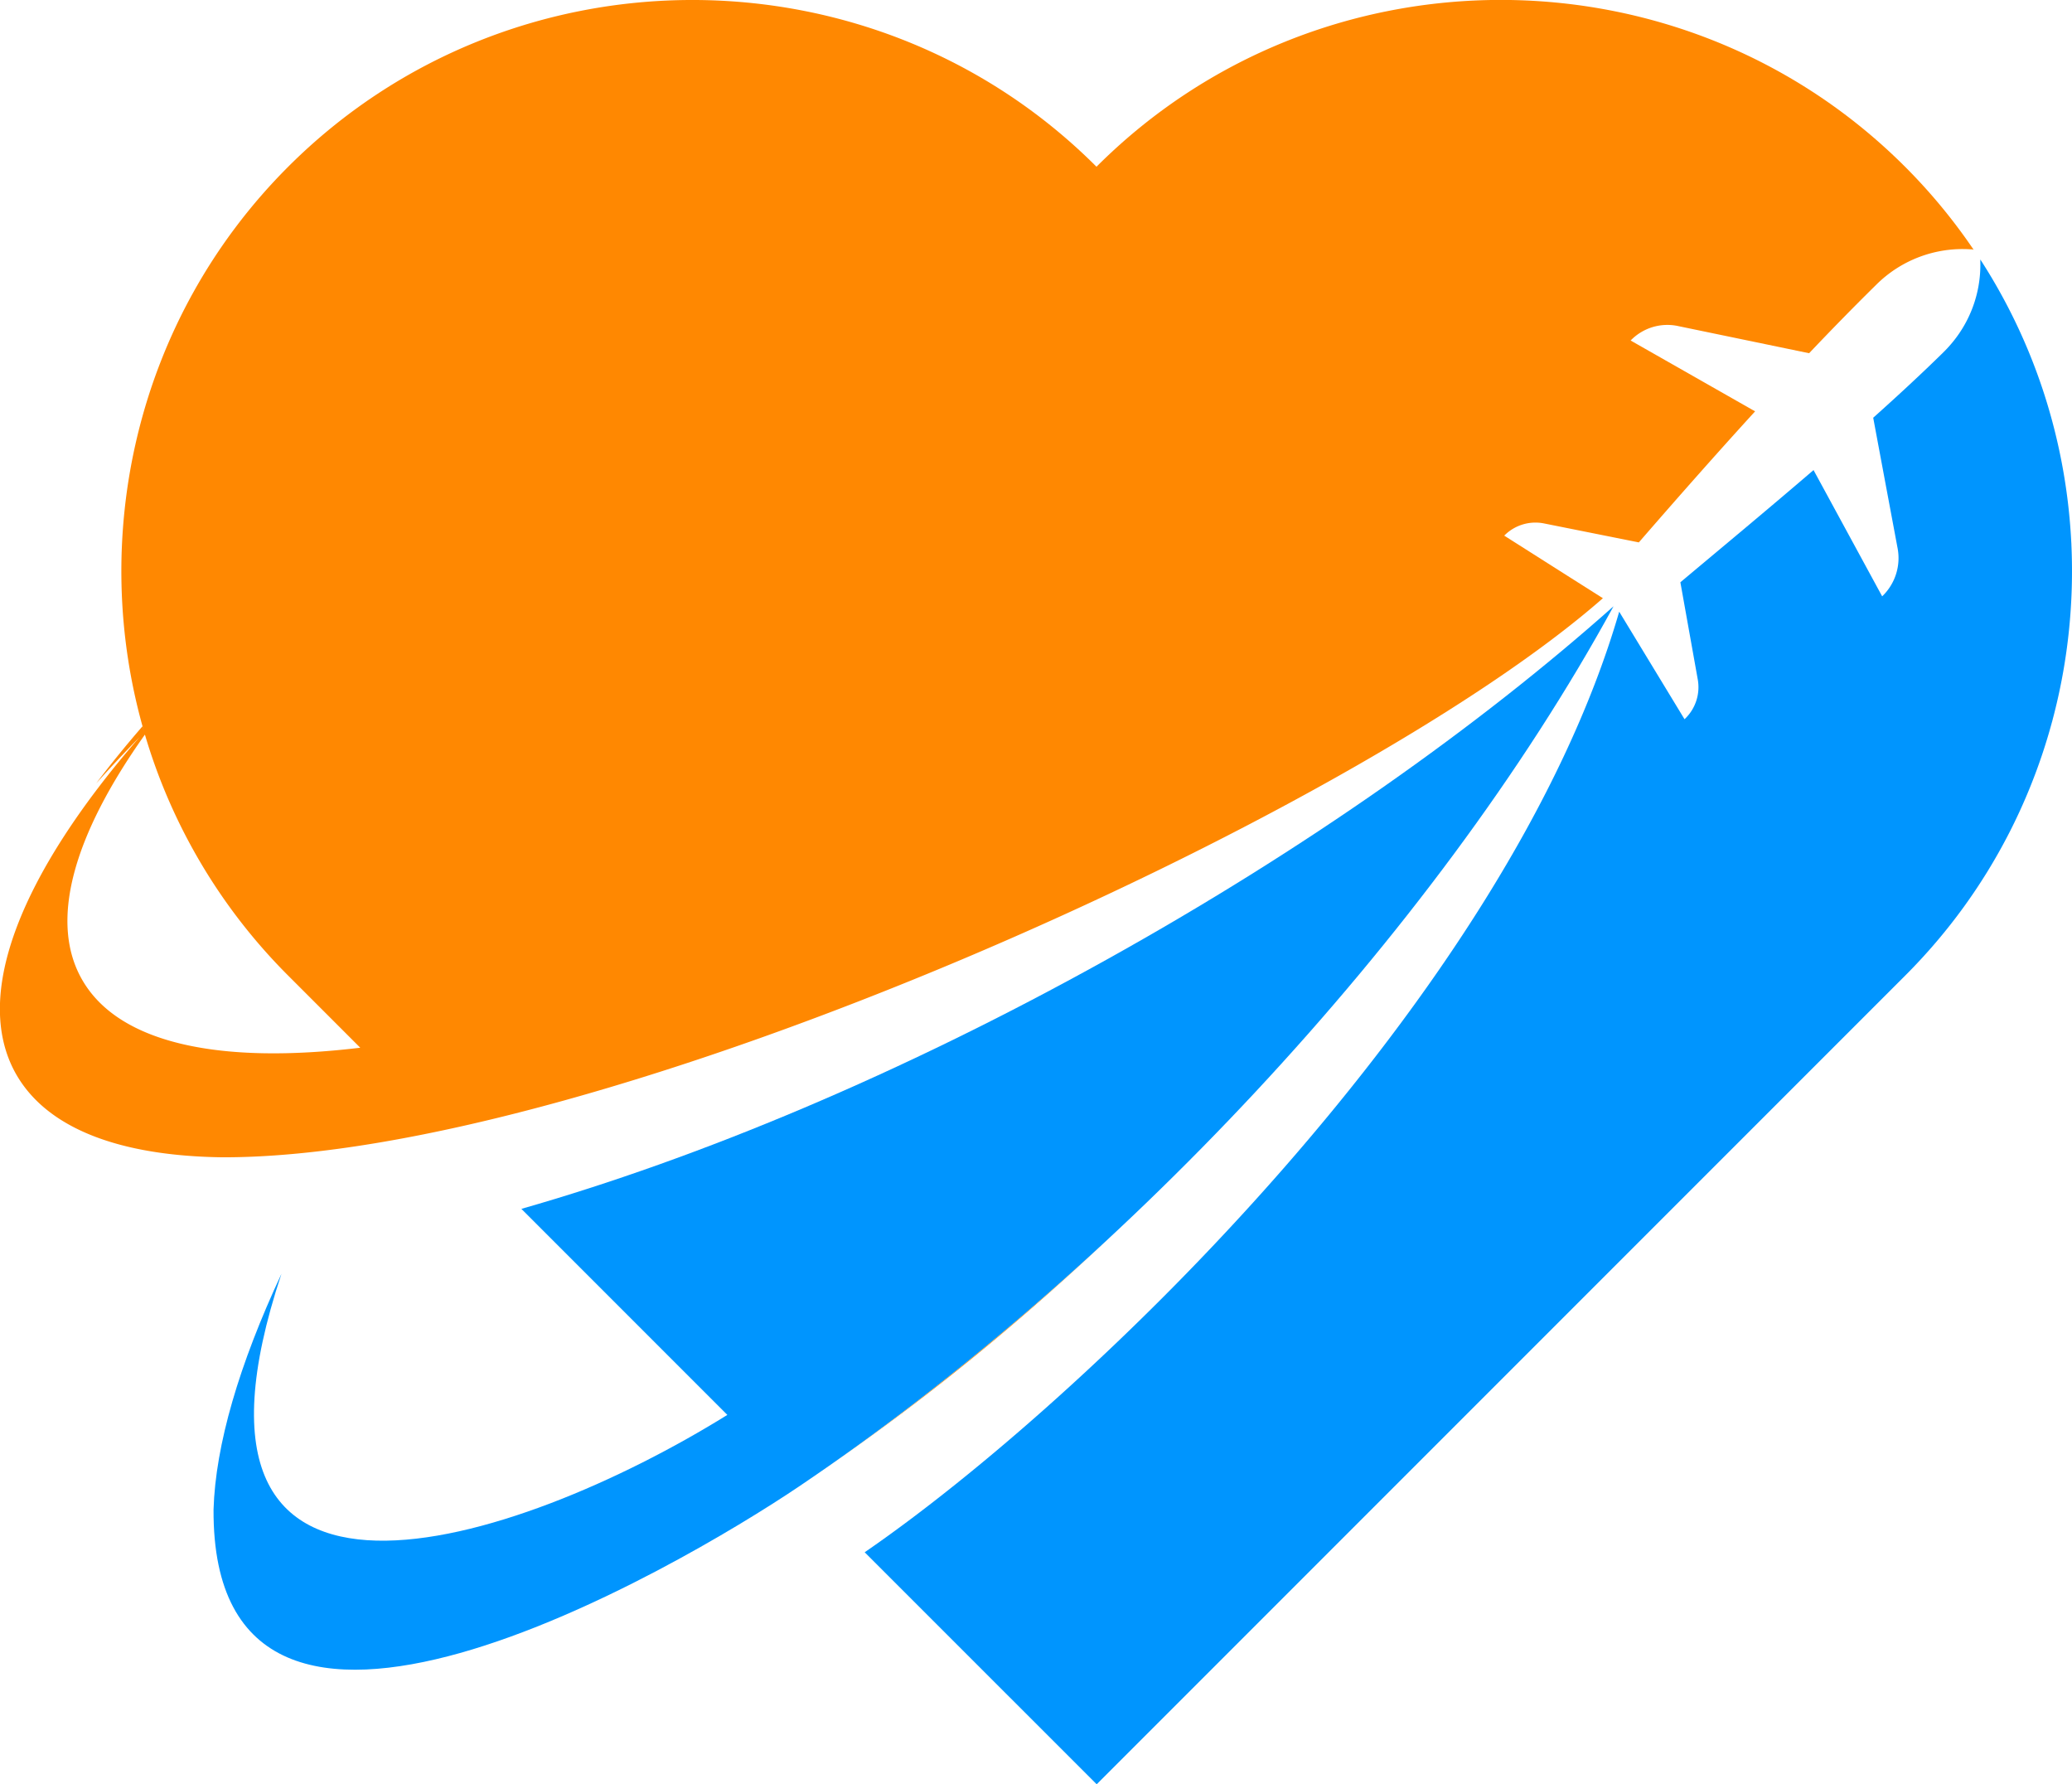
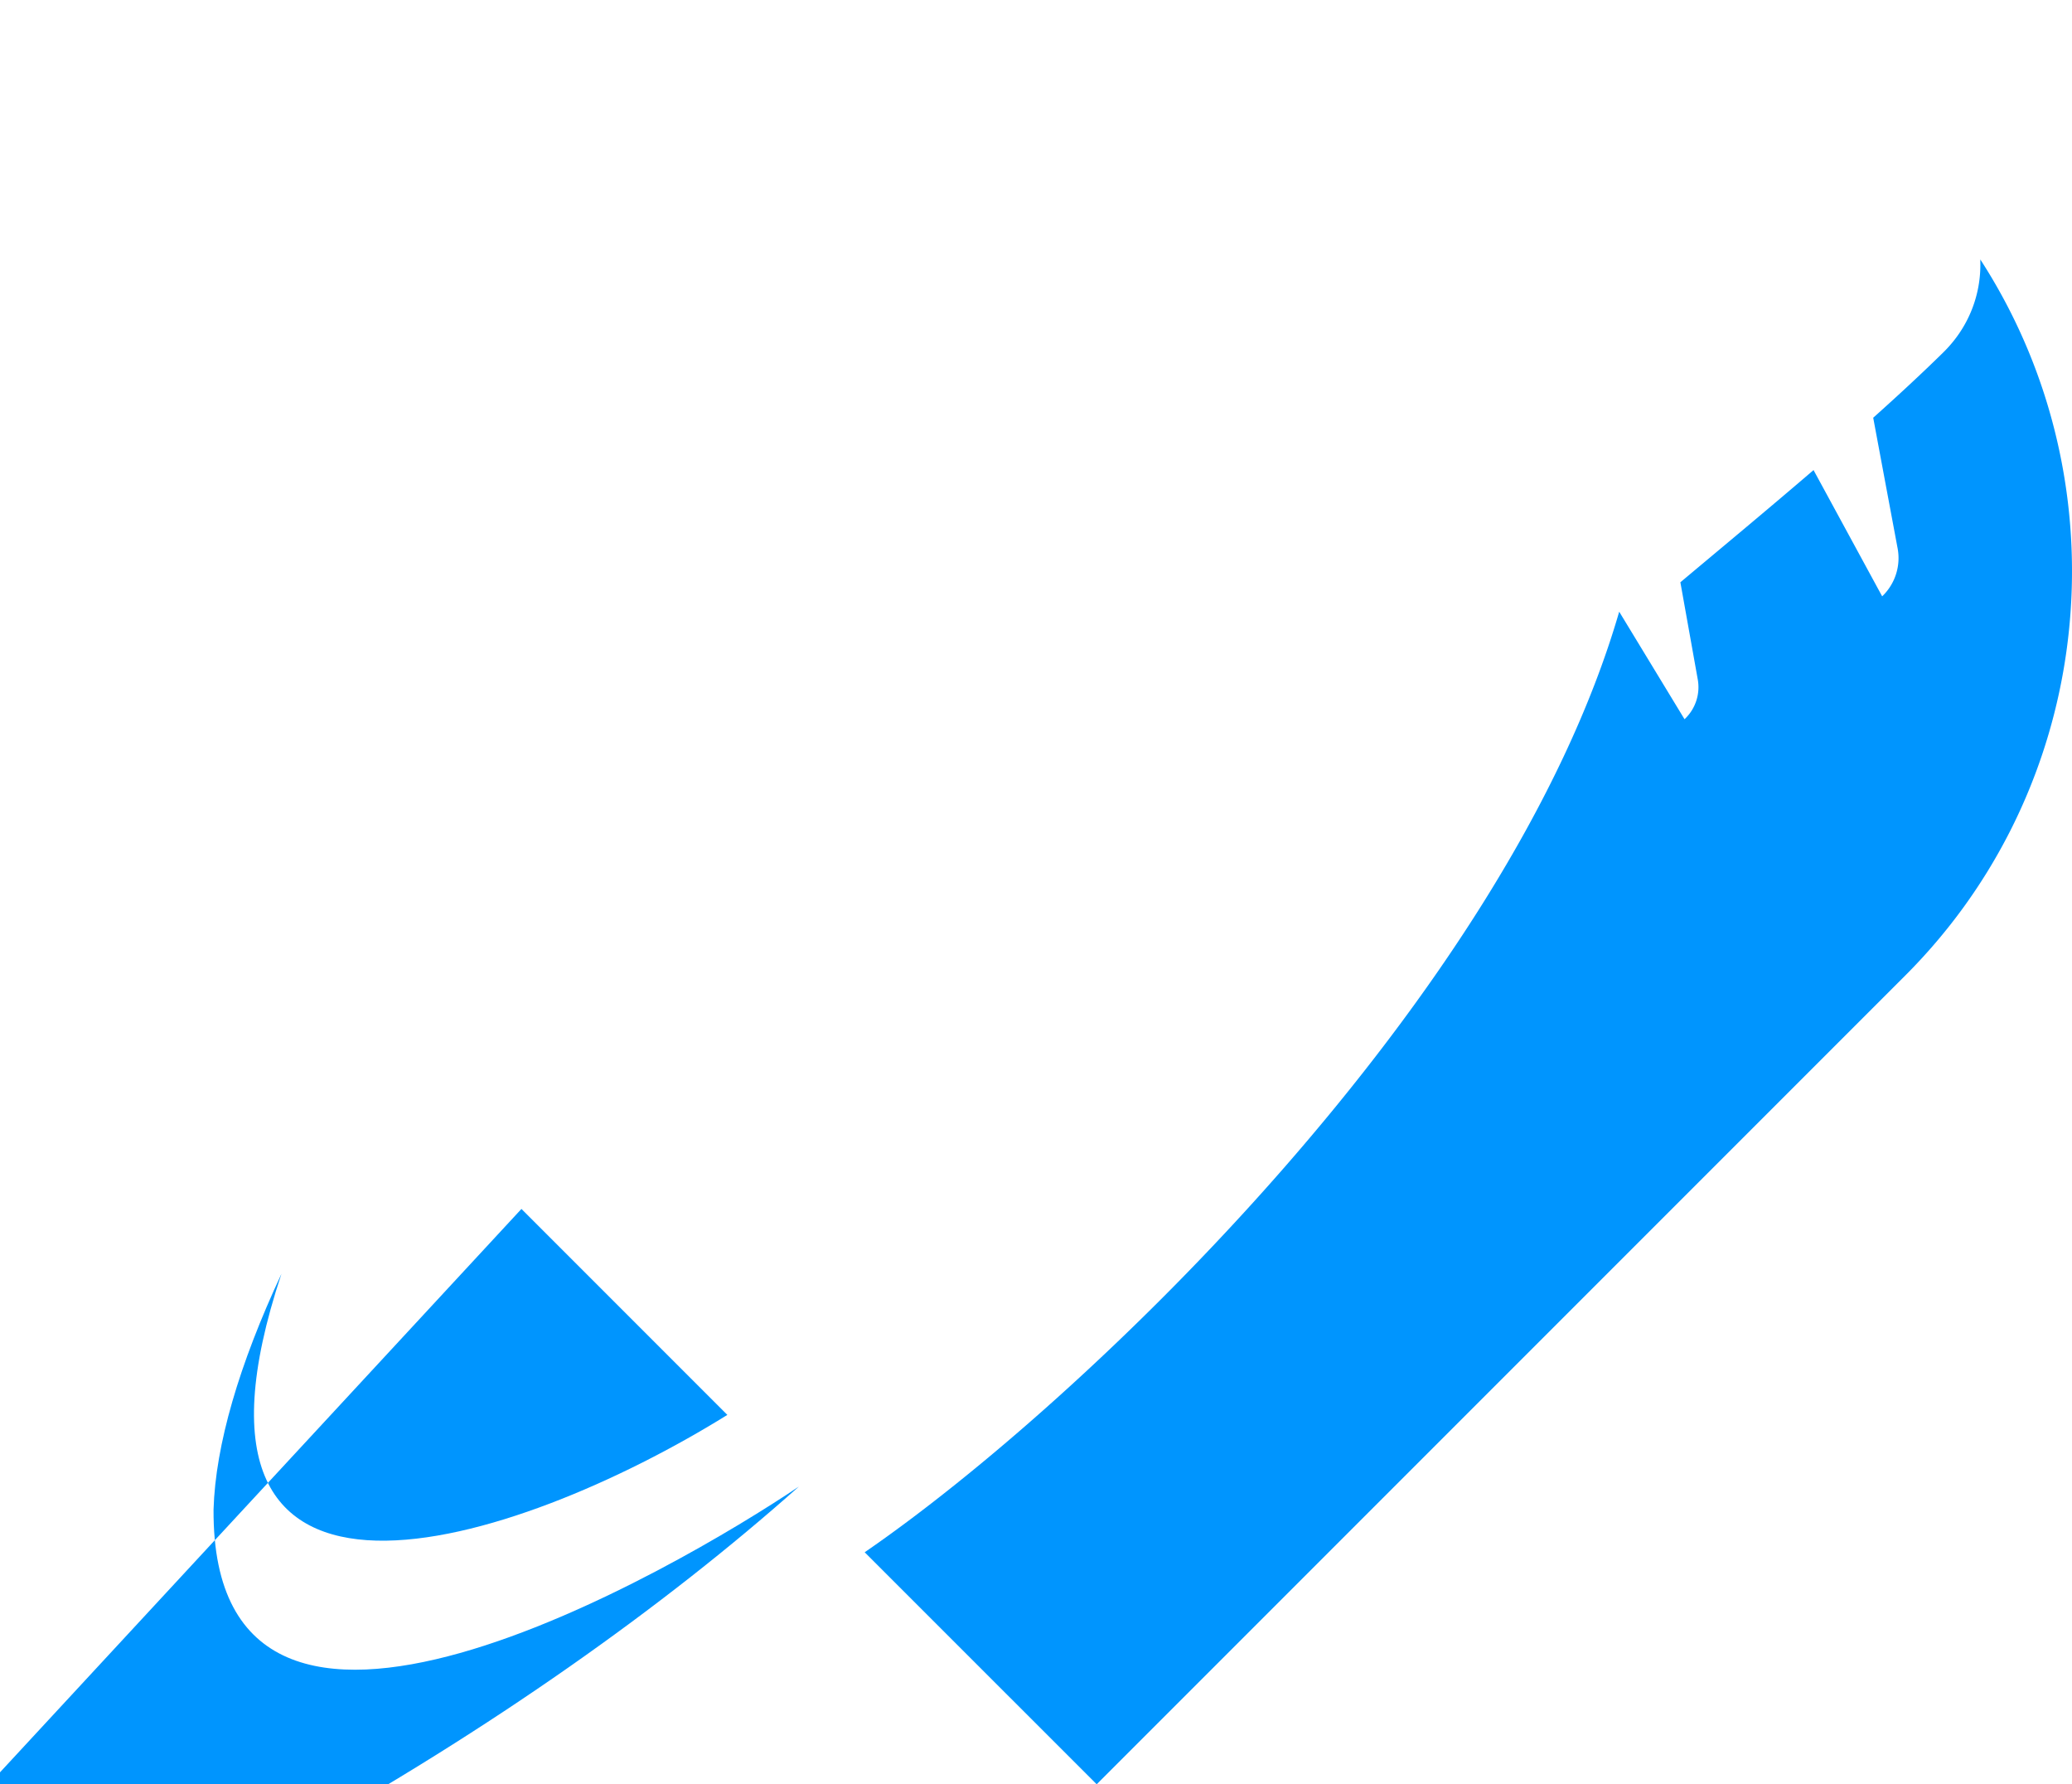
<svg xmlns="http://www.w3.org/2000/svg" viewBox="0 0 879.28 757.02">
  <defs>
    <style>.cls-1{fill:#ff8801;}.cls-1,.cls-2{fill-rule:evenodd;}.cls-2{fill:#0095fe;}</style>
  </defs>
  <g id="Слой_2" data-name="Слой 2">
    <g id="Layer_1" data-name="Layer 1">
-       <path class="cls-1" d="M61.45,311.51a240.55,240.55,0,0,0,60.82,102.38l30.61,30.62c-59,7.11-101.69-1.53-117.61-28.14-14.9-24.9-4.2-61.91,26.23-104.7ZM682.3,261.62c.82-1.48,1.64-2.94,2.43-4.4C683.93,258.69,683.11,260.15,682.3,261.62ZM339,630.66c44-29.7,85.34-61.67,133.64-107.25C429.44,563.8,384.11,600.26,339,630.66ZM866.08,163c-.17-.48-.33-1-.5-1.45Zm5.11,16.88c-.12-.45-.22-.91-.35-1.35Zm2.6,10.82c-.11-.5-.23-1-.34-1.51C873.56,189.68,873.68,190.19,873.79,190.69Zm2.26,12c-.08-.52-.17-1-.25-1.56Zm2.22,17.48c0-.51-.09-1-.14-1.53C878.18,219.11,878.22,219.62,878.27,220.13Zm.75,10.94c0-.51,0-1-.08-1.54C879,230,879,230.56,879,231.07Zm-4.23,58c.09-.46.17-.92.25-1.4C875,288.19,874.88,288.65,874.79,289.11Zm-4,17.27c.15-.54.29-1.07.43-1.61C871.06,305.31,870.92,305.84,870.77,306.38Zm-9.62,28.41.6-1.46ZM856.72,345c.21-.45.41-.9.61-1.35C857.13,344.06,856.93,344.51,856.72,345Zm-5.55,11.18c.27-.5.54-1,.8-1.51ZM848.52,361l.82-1.49Zm-6.4,10.77.92-1.46Zm-10.21,14.94.89-1.2Zm-7.09,9.12c.34-.41.67-.83,1-1.25C825.49,395,825.16,395.45,824.82,395.86Zm15.42-279c0-.34.06-.68.08-1C840.3,116.19,840.27,116.53,840.24,116.87Zm-.5,3.95c.1-.57.19-1.16.26-1.74C839.93,119.66,839.84,120.25,839.74,120.82Zm-1.48,6.36c.12-.4.23-.8.34-1.2C838.49,126.38,838.38,126.79,838.26,127.18Zm-2.32,6.21c.18-.39.34-.77.51-1.16C836.28,132.62,836.12,133,835.94,133.39ZM687.13,259.51l-.26.91.26-.9,27.72,45.57ZM122.27,70.77C57.4,135.64,37.13,228.89,61.45,311.5c-.33-1.11-.65-2.22-1-3.34q-10.66,12.31-19.63,24.19,8.72-9.71,18.39-19.6c-49.87,57.39-71.2,109.1-52.6,142.58C19.76,478.91,51,490.45,94.52,491c160.4.24,480.52-144.87,585.69-237.2l-14-8.86-27.87-17.69a18.61,18.61,0,0,1,17.12-5.13l40,8c15.3-17.64,32.19-36.82,49.34-55.6l-52.83-30.06.19-.18a21.68,21.68,0,0,1,20.11-5.91l55.45,11.49c9.7-10.22,19.28-20,28.51-29.08a51.94,51.94,0,0,1,40.05-15l.35,0a3.86,3.86,0,0,1,.91.18,240.64,240.64,0,0,0-29.11-35.22c-94.36-94.36-248.76-94.36-343.12,0C371-23.59,216.63-23.59,122.27,70.77Zm569.78,73.66-53.63,82.8Z" />
-       <path class="cls-2" d="M221.28,512.9l87.38,87.39C219.2,655.9,64.05,706.87,119.44,540.42c-17.93,38.41-28,72.6-28.82,100-.75,140.69,197,24.91,248.41-9.74C472.27,540.79,607.78,398,684.73,257.22c-57.3,51-131,103.17-215.29,150-87,48.36-172.84,84.14-248.16,105.65" />
+       <path class="cls-2" d="M221.28,512.9l87.38,87.39C219.2,655.9,64.05,706.87,119.44,540.42c-17.93,38.41-28,72.6-28.82,100-.75,140.69,197,24.91,248.41-9.74c-57.3,51-131,103.17-215.29,150-87,48.36-172.84,84.14-248.16,105.65" />
      <path class="cls-2" d="M687.13,259.52c-47.37,163.18-227,335-320.19,399.05L465.39,757,808.51,413.89c72.62-72.61,89.35-180.8,50.2-269.8a240.91,240.91,0,0,0-18.33-34c0,.41,0,.79,0,1.09a51.61,51.61,0,0,1-10.87,32.88,54.13,54.13,0,0,1-4.92,5.52c-9.16,9-19.19,18.27-29.67,27.65q5.14,27.54,10.29,55.05A22.43,22.43,0,0,1,798.72,253L769.6,199.44c-19.1,16.4-38.64,32.62-56.51,47.6L720.42,288A18.6,18.6,0,0,1,715,305l-.15.14Z" />
    </g>
  </g>
</svg>